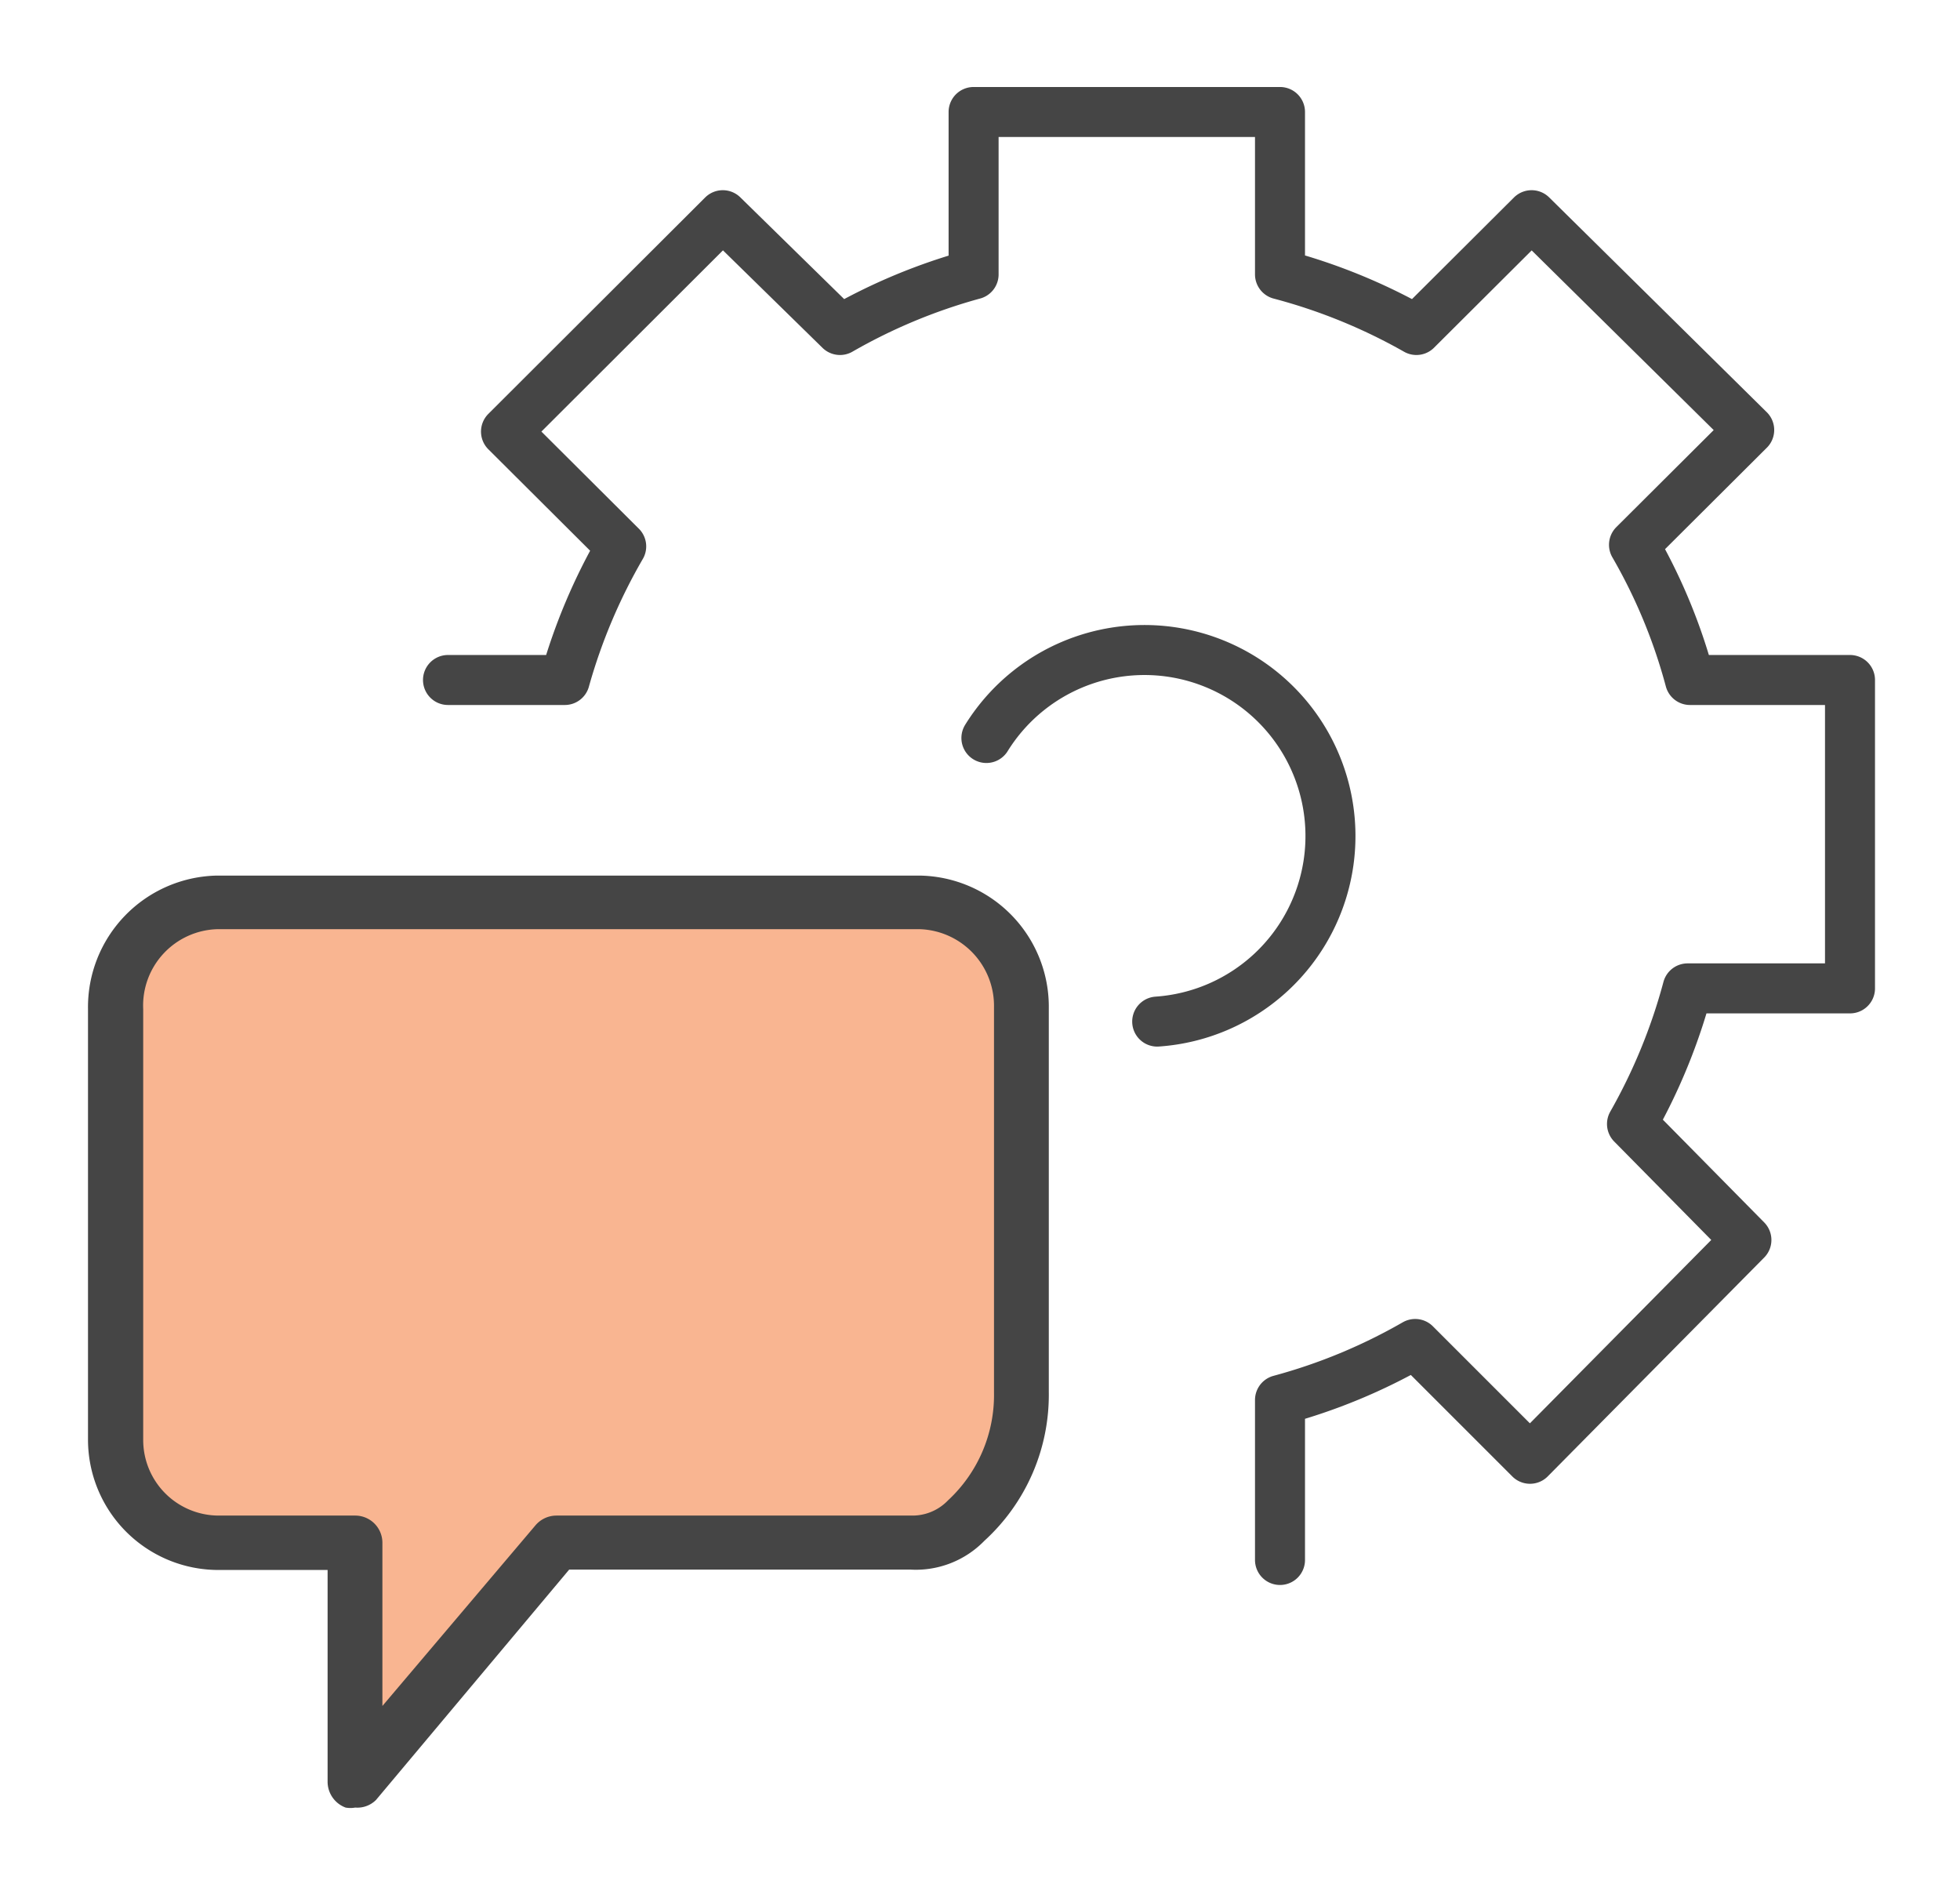
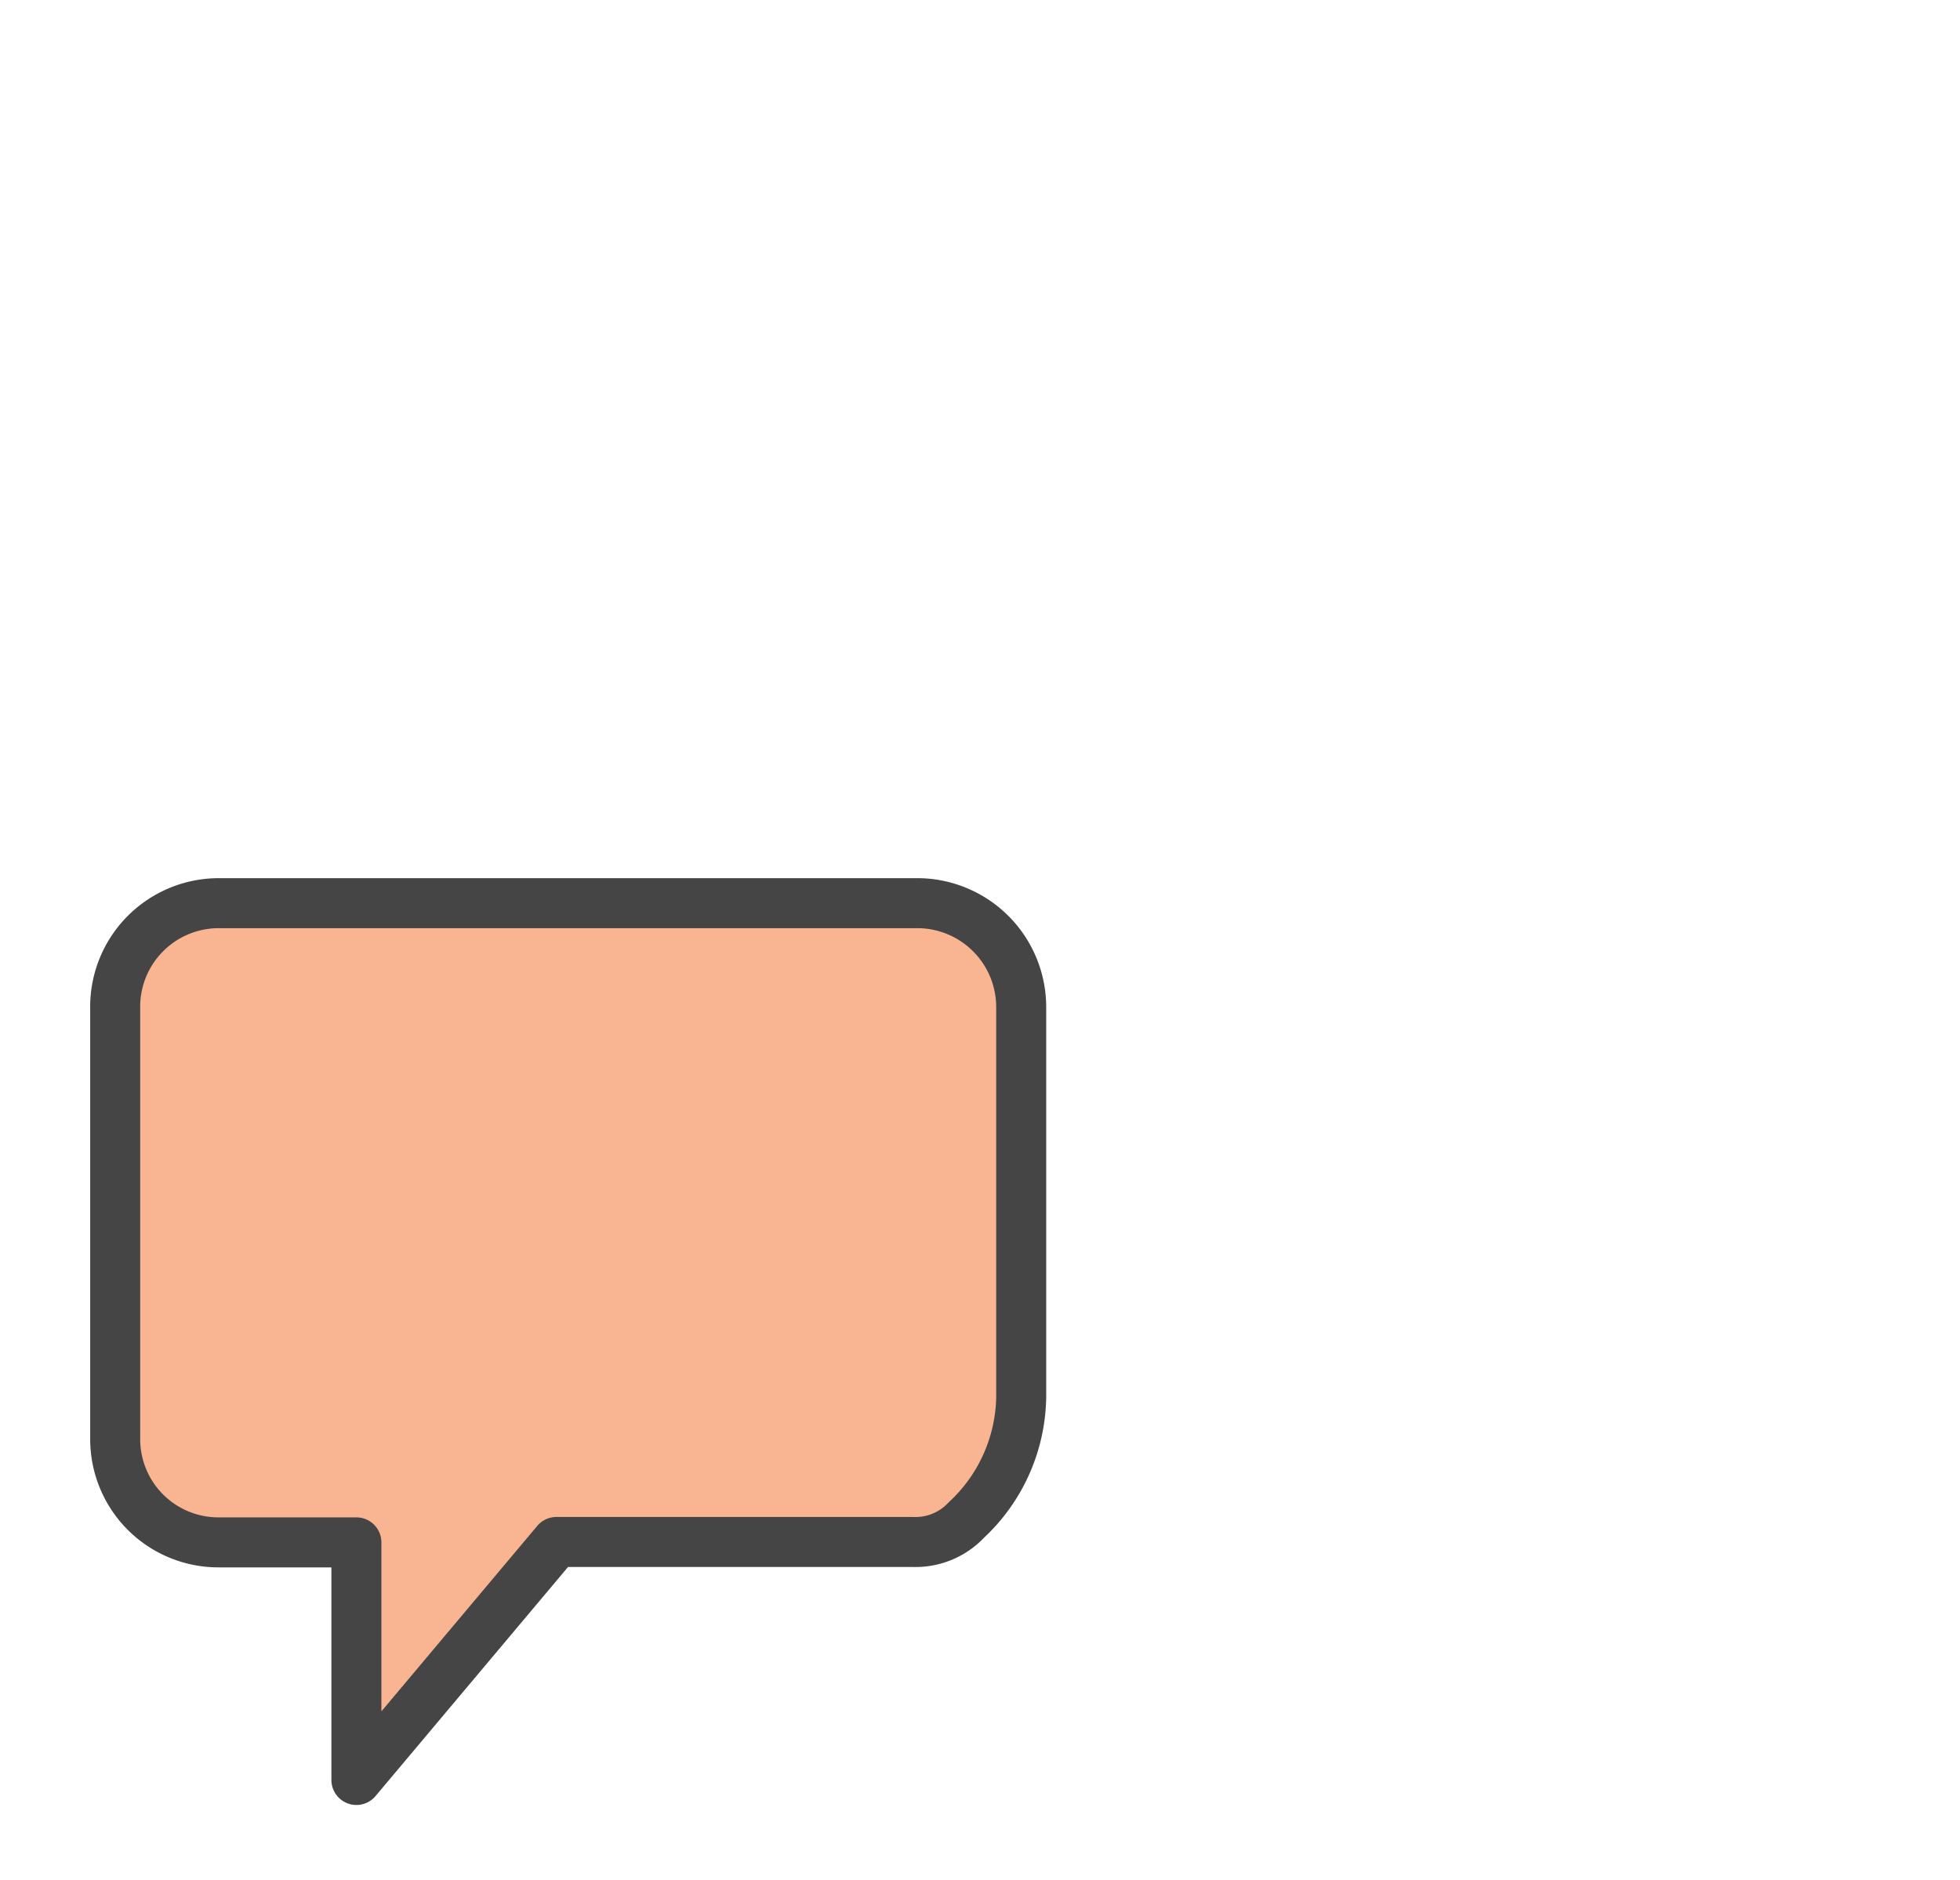
<svg xmlns="http://www.w3.org/2000/svg" id="Layer_1" data-name="Layer 1" width="49" height="47" viewBox="0 0 49 47">
  <defs>
    <style>.cls-1{fill:none;}.cls-1,.cls-2{stroke:#454545;stroke-linecap:round;stroke-linejoin:round;stroke-width:1.25px;}.cls-2{fill:#f9b591;}.cls-3{fill:#454545;}</style>
  </defs>
  <title>1686-uk-esendex-mobile-letters-features-icons-1019-lv</title>
-   <path class="cls-1" d="M32,39v-4a14.17,14.17,0,0,0,3.38-1.4l2.87,2.87L43.66,31,40.8,28.1a14.39,14.39,0,0,0,1.39-3.39h4.06V17h-4a13.94,13.94,0,0,0-1.4-3.38l2.88-2.87L38.29,5.38,35.41,8.25A14.29,14.29,0,0,0,32,6.86V2.8H24.34V6.86A14.22,14.22,0,0,0,21,8.25L18.07,5.38l-5.42,5.41,2.88,2.87A14.37,14.37,0,0,0,14.12,17H11.2" />
-   <path class="cls-1" d="M24.66,18.45a4.65,4.65,0,1,1,4.27,7.09" />
  <path class="cls-2" d="M25.53,25.19V34.8A4.28,4.28,0,0,1,24.16,38a1.74,1.74,0,0,1-1.33.55H13.91l-5,5.95V38.56H5.46A2.58,2.58,0,0,1,2.88,36V25.23a2.59,2.59,0,0,1,2.54-2.65l17.57,0A2.6,2.6,0,0,1,25.53,25.19Z" />
-   <path class="cls-3" d="M8.88,45.19a.67.67,0,0,1-.24,0,.69.69,0,0,1-.45-.64V39.25H5.46A3.26,3.26,0,0,1,2.2,36V25.23a3.29,3.29,0,0,1,3.22-3.34l17.57,0a3.28,3.28,0,0,1,3.23,3.33V34.8a4.94,4.94,0,0,1-1.61,3.72,2.39,2.39,0,0,1-1.86.72H14.23L9.4,45A.66.66,0,0,1,8.88,45.19ZM23,23.23l-17.57,0a1.91,1.91,0,0,0-1.85,2V36a1.89,1.89,0,0,0,1.89,1.89H8.88a.68.68,0,0,1,.68.68v4.08l3.83-4.52a.69.69,0,0,1,.52-.24h8.92a1.23,1.23,0,0,0,.87-.38,3.59,3.59,0,0,0,1.15-2.7V25.19A1.92,1.92,0,0,0,23,23.23Z" />
</svg>